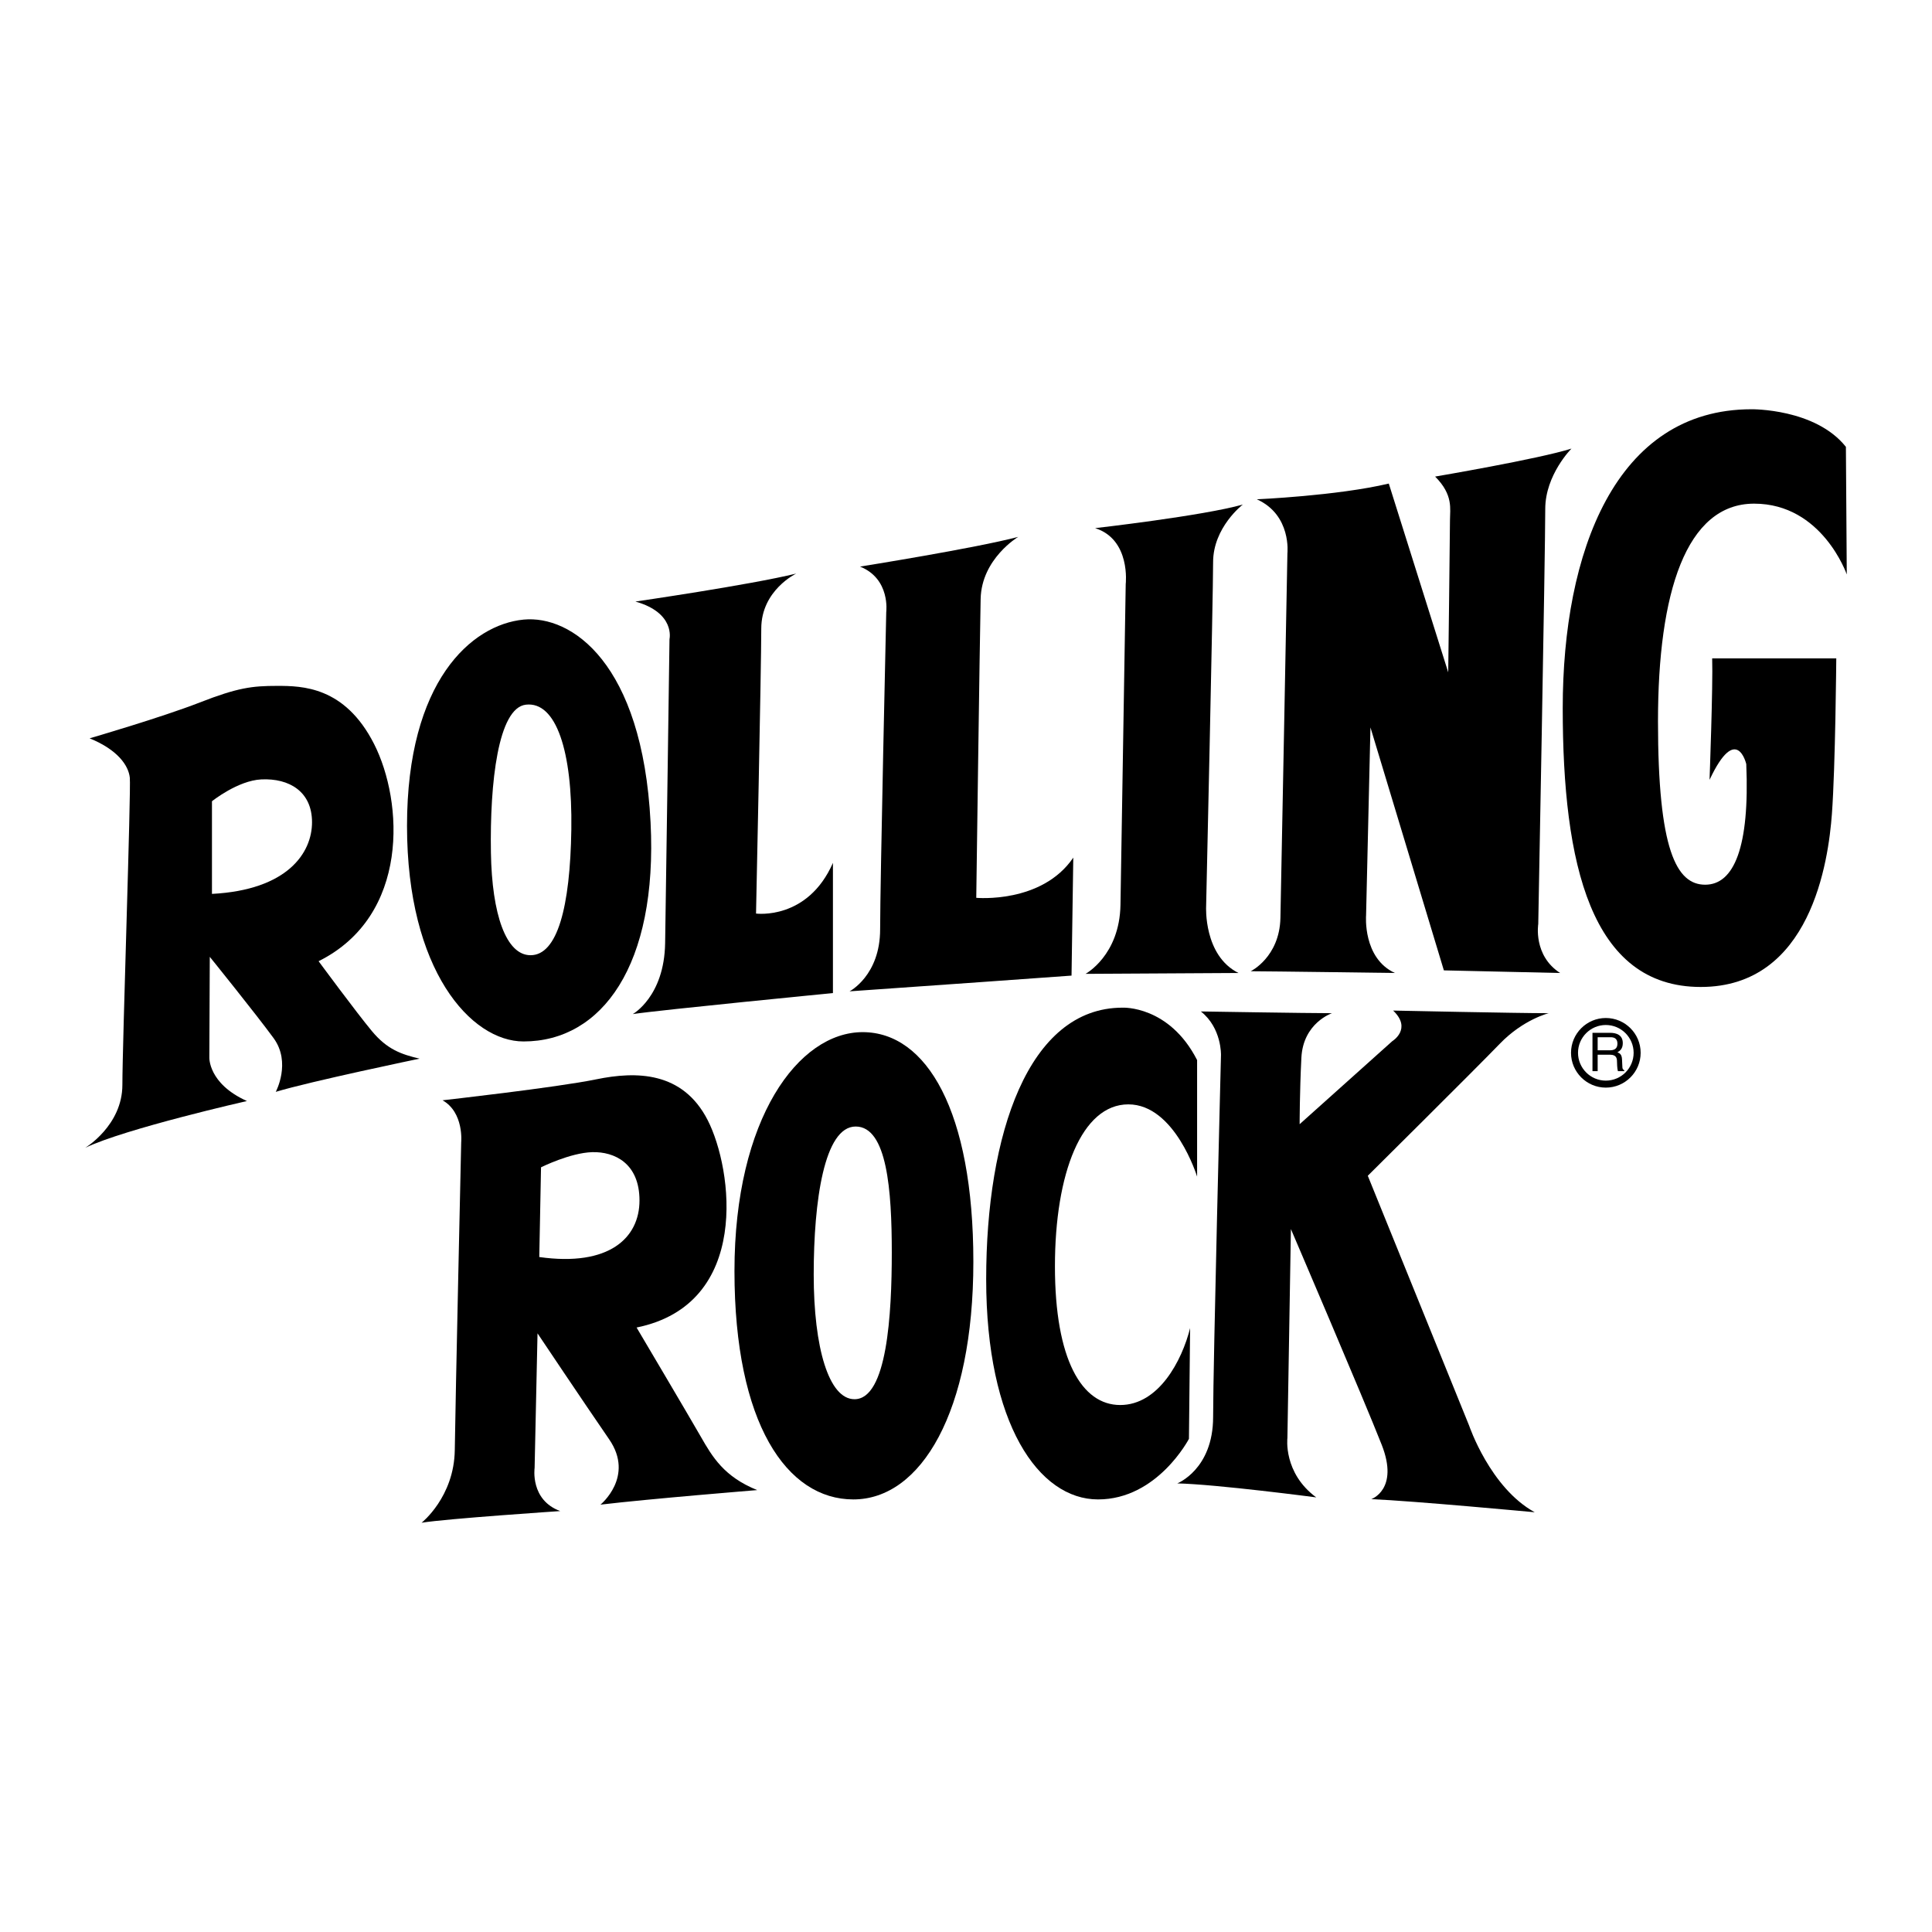
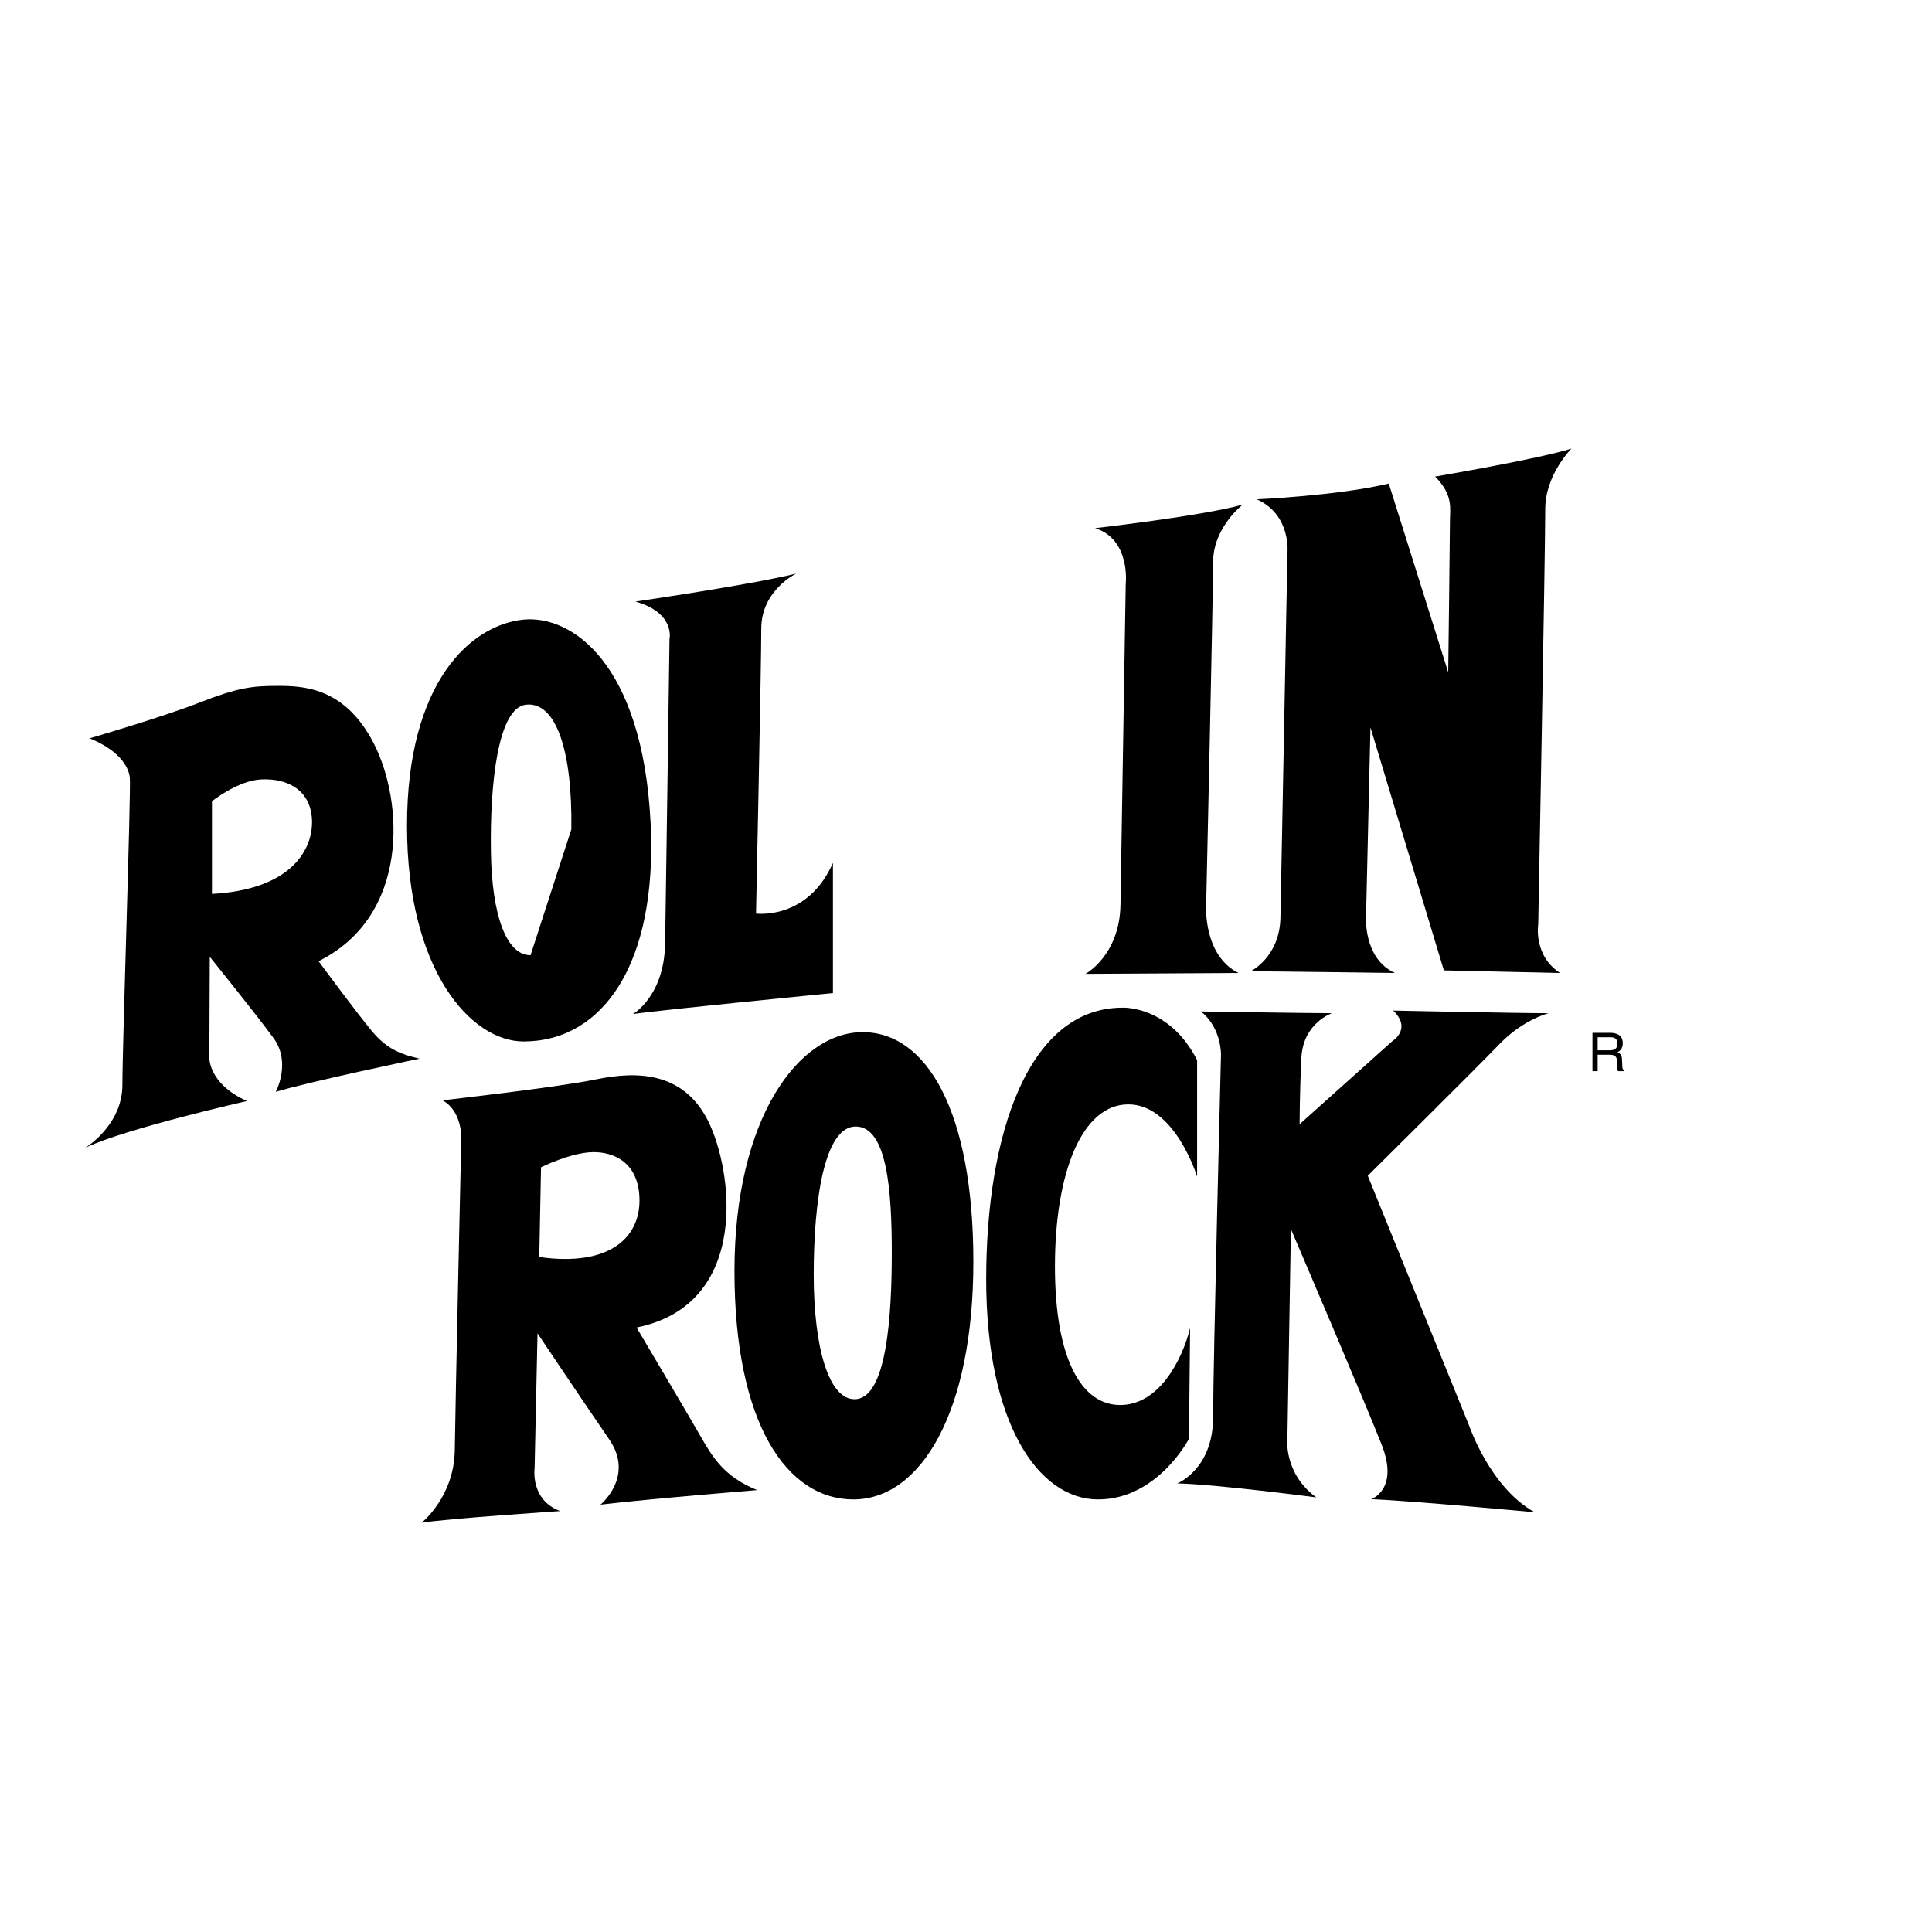
<svg xmlns="http://www.w3.org/2000/svg" version="1.0" id="Layer_1" x="0px" y="0px" width="192.756px" height="192.756px" viewBox="0 0 192.756 192.756" enable-background="new 0 0 192.756 192.756" xml:space="preserve">
  <g>
    <polygon fill-rule="evenodd" clip-rule="evenodd" fill="#FFFFFF" points="0,0 192.756,0 192.756,192.756 0,192.756 0,0  " />
-     <path fill-rule="evenodd" clip-rule="evenodd" d="M160.214,108.512c1.915,0,3.474-1.557,3.474-3.473   c0-1.914-1.559-3.473-3.474-3.473c-1.914,0-3.473,1.559-3.473,3.473C156.741,106.955,158.3,108.512,160.214,108.512   L160.214,108.512z" />
    <path fill-rule="evenodd" clip-rule="evenodd" fill="#FFFFFF" d="M157.439,105.039c0-1.529,1.245-2.775,2.774-2.775   c1.531,0,2.775,1.246,2.775,2.775c0,1.531-1.244,2.775-2.775,2.775C158.685,107.814,157.439,106.57,157.439,105.039   L157.439,105.039z" />
    <path fill-rule="evenodd" clip-rule="evenodd" d="M159.398,105.23h1.25c0.616,0,0.68,0.367,0.68,0.682   c0,0.143,0.017,0.723,0.091,0.957h0.634v-0.086c-0.159-0.09-0.187-0.17-0.191-0.383l-0.032-0.691   c-0.021-0.531-0.24-0.627-0.458-0.719c0.246-0.143,0.534-0.352,0.534-0.916c0-0.811-0.629-1.029-1.257-1.029h-1.767v3.824h0.517   V105.23L159.398,105.23z" />
    <path fill-rule="evenodd" clip-rule="evenodd" d="M24.636,109.85c0,0-12.121,2.746-16.132,4.666c0,0,3.706-2.225,3.706-6.279   s0.872-29.429,0.741-30.65s-1.221-2.79-4.011-3.924c0,0,7.194-2.093,10.987-3.575c3.793-1.482,5.232-1.657,7.717-1.657   c2.485,0,6.758,0.044,9.679,5.799c2.921,5.755,3.576,17.134-5.537,21.669c0,0,3.793,5.145,5.319,6.975   c1.526,1.832,2.921,2.312,4.752,2.748c0,0-10.9,2.268-14.344,3.312c0,0,1.569-2.92-0.218-5.361c-1.787-2.443-6.365-8.11-6.365-8.11   l-0.044,10.028C20.886,105.49,20.755,108.105,24.636,109.85L24.636,109.85z" />
    <path fill-rule="evenodd" clip-rule="evenodd" fill="#FFFFFF" d="M21.147,89.184v-9.243c0,0,2.575-2.069,4.927-2.18   c2.79-0.131,5.057,1.221,5.057,4.272C31.132,85.086,28.69,88.792,21.147,89.184L21.147,89.184z" />
    <path fill-rule="evenodd" clip-rule="evenodd" d="M52.234,103.906c-5.244,0-11.626-7.092-11.626-21.509s6.419-20.07,11.626-20.579   c4.767-0.465,11.859,4.302,12.673,20.23C65.637,96.337,60.023,103.906,52.234,103.906L52.234,103.906z" />
-     <path fill-rule="evenodd" clip-rule="evenodd" fill="#FFFFFF" d="M52.932,95.302c-2.442,0-3.851-4.07-3.953-10.231   c-0.116-6.976,0.716-14.445,3.488-14.765c3.023-0.349,4.651,4.65,4.535,12.44S55.605,95.302,52.932,95.302L52.932,95.302z" />
+     <path fill-rule="evenodd" clip-rule="evenodd" fill="#FFFFFF" d="M52.932,95.302c-2.442,0-3.851-4.07-3.953-10.231   c-0.116-6.976,0.716-14.445,3.488-14.765c3.023-0.349,4.651,4.65,4.535,12.44L52.932,95.302z" />
    <path fill-rule="evenodd" clip-rule="evenodd" d="M83.102,86.088V99.08c0,0-17.003,1.658-19.968,2.094c0,0,3.139-1.744,3.226-7.063   c0.087-5.319,0.436-30.345,0.436-30.345s0.611-2.616-3.401-3.75c0,0,11.423-1.657,16.045-2.791c0,0-3.488,1.657-3.488,5.494   s-0.523,28.427-0.523,28.427S80.573,91.844,83.102,86.088L83.102,86.088z" />
-     <path fill-rule="evenodd" clip-rule="evenodd" d="M107.082,85.565l-0.175,11.771c0,0-17.003,1.223-22.148,1.57   c0,0,3.052-1.57,3.052-6.191c0-4.622,0.61-31.653,0.61-31.653s0.436-3.313-2.616-4.534c0,0,11.51-1.832,15.783-2.965   c0,0-3.662,2.18-3.749,6.191c-0.088,4.011-0.437,29.822-0.437,29.822S103.942,90.187,107.082,85.565L107.082,85.565z" />
    <path fill-rule="evenodd" clip-rule="evenodd" d="M123.562,97.075l-15.259,0.087c0,0,3.4-1.831,3.487-6.888   c0.088-5.058,0.523-32.001,0.523-32.001s0.523-4.447-3.052-5.581c0,0,10.726-1.221,14.736-2.354c0,0-2.965,2.267-2.965,5.755   c0,3.488-0.697,34.356-0.697,34.356S120.074,95.332,123.562,97.075L123.562,97.075z" />
    <path fill-rule="evenodd" clip-rule="evenodd" d="M139.17,97.075c0,0-12.73-0.174-14.387-0.174c0,0,2.877-1.395,2.965-5.319   c0.087-3.924,0.697-36.362,0.697-36.362s0.436-3.837-3.052-5.406c0,0,8.022-0.349,13.167-1.569l5.929,18.834   c0,0,0.175-14.039,0.175-15.172c0-1.133,0.349-2.529-1.482-4.36c0,0,10.289-1.744,13.603-2.791c0,0-2.615,2.616-2.615,6.017   c0,4.537-0.698,41.419-0.698,41.419s-0.522,3.139,2.181,4.883l-11.598-0.261l-7.325-24.241l-0.436,18.748   C136.293,91.32,135.944,95.593,139.17,97.075L139.17,97.075z" />
-     <path fill-rule="evenodd" clip-rule="evenodd" d="M170.562,77.804c0,0,0.35-9.417,0.262-12.12h12.382   c0,0-0.087,10.812-0.436,15.521c-0.349,4.708-2.093,17.265-13.08,17.265c-10.986,0-13.776-12.295-13.776-27.816   s5.231-29.822,18.834-29.822c0,0,6.366-0.087,9.418,3.75l0.087,12.731c0,0-2.441-7.063-9.243-7.063   c-6.801,0-9.592,8.894-9.592,21.712c0,12.818,1.831,16.306,4.709,16.306c2.877,0,4.447-3.75,4.099-12.034   C174.225,76.235,173.265,72.049,170.562,77.804L170.562,77.804z" />
    <path fill-rule="evenodd" clip-rule="evenodd" d="M53.629,133.029l-0.291,13.43c0,0-0.465,3.197,2.558,4.301   c0,0-11.335,0.756-13.835,1.164c0,0,3.255-2.559,3.313-7.268c0.059-4.709,0.64-30.693,0.64-30.693s0.291-2.965-1.86-4.186   c0,0,11.394-1.279,15.347-2.094c3.953-0.812,8.604-0.812,11.103,4.07c2.5,4.883,4.36,18.369-7.092,20.695   c0,0,5.232,8.836,6.395,10.869c1.163,2.035,2.325,4.012,5.639,5.35c0,0-10.754,0.871-15.638,1.453c0,0,3.43-2.791,0.872-6.512   C58.222,139.891,53.629,133.029,53.629,133.029L53.629,133.029z" />
    <path fill-rule="evenodd" clip-rule="evenodd" fill="#FFFFFF" d="M53.804,125.414l0.174-8.951c0,0,2.907-1.453,5.116-1.512   s4.708,1.104,4.708,4.824S60.779,126.402,53.804,125.414L53.804,125.414z" />
    <path fill-rule="evenodd" clip-rule="evenodd" d="M85.137,149.598c-6.627,0-11.859-7.557-11.859-22.787s6.395-23.834,12.789-23.834   s11.045,7.904,11.045,22.902S91.88,149.598,85.137,149.598L85.137,149.598z" />
    <path fill-rule="evenodd" clip-rule="evenodd" fill="#FFFFFF" d="M85.253,139.6c-2.558,0-4.069-5.117-4.069-12.441   s1.046-14.766,4.186-14.766s3.604,6.395,3.604,12.557S88.508,139.6,85.253,139.6L85.253,139.6z" />
    <path fill-rule="evenodd" clip-rule="evenodd" d="M118.737,132.506l-0.116,11.047c0,0-3.14,6.045-9.069,6.045   c-5.929,0-11.161-7.557-11.161-21.975c0-14.416,4.186-27.088,13.604-27.088c0,0,4.65-0.234,7.44,5.23v11.627   c0,0-2.209-7.209-6.859-7.209s-7.325,6.859-7.325,16.162c0,9.301,2.675,13.834,6.512,13.834   C115.598,140.18,117.923,135.762,118.737,132.506L118.737,132.506z" />
    <path fill-rule="evenodd" clip-rule="evenodd" d="M128.794,122.625l-0.349,20.84c0,0-0.437,3.488,2.877,5.93   c0,0-9.94-1.309-13.864-1.396c0,0,3.575-1.395,3.575-6.625c0-5.232,0.785-36.102,0.785-36.102s0.087-2.703-2.006-4.359   c0,0,10.639,0.174,13.08,0.174c0,0-2.878,0.959-3.053,4.447c-0.174,3.488-0.174,6.627-0.174,6.627l9.243-8.283   c0,0,2.005-1.221,0.087-3.053c0,0,12.295,0.262,15.521,0.262c0,0-2.529,0.611-4.884,3.053   c-2.354,2.441-13.167,13.166-13.167,13.166l10.115,24.939c0,0,2.093,6.191,6.54,8.633c0,0-12.12-1.135-16.306-1.309   c0,0,2.79-0.959,1.046-5.406S128.794,122.625,128.794,122.625L128.794,122.625z" />
    <path fill-rule="evenodd" clip-rule="evenodd" fill="#FFFFFF" d="M159.398,103.486h1.287c0.256,0,0.687,0.047,0.687,0.641   c0,0.566-0.399,0.662-0.777,0.662h-1.196V103.486L159.398,103.486z" />
  </g>
</svg>